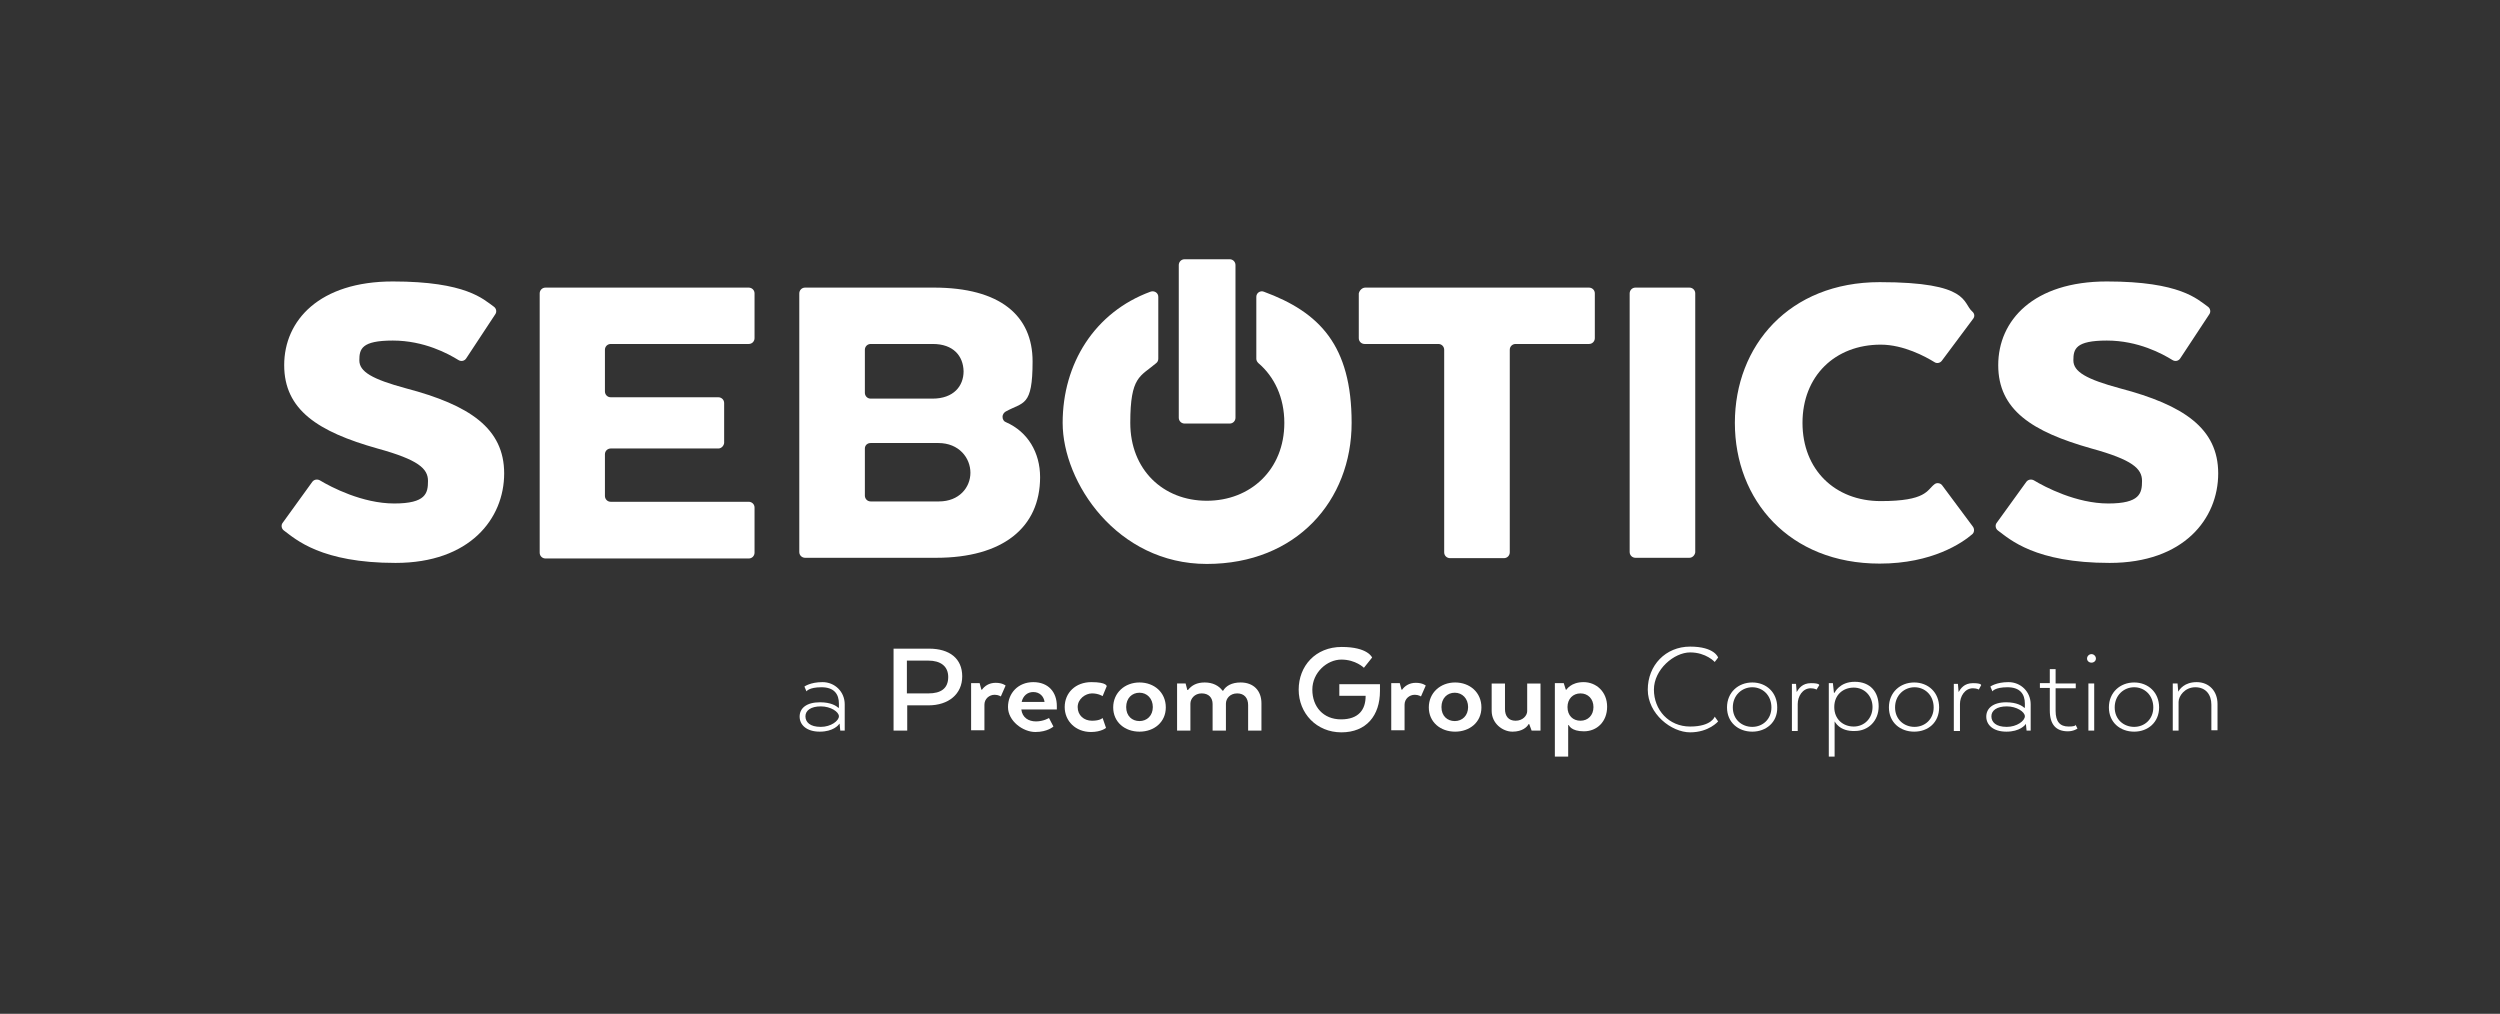
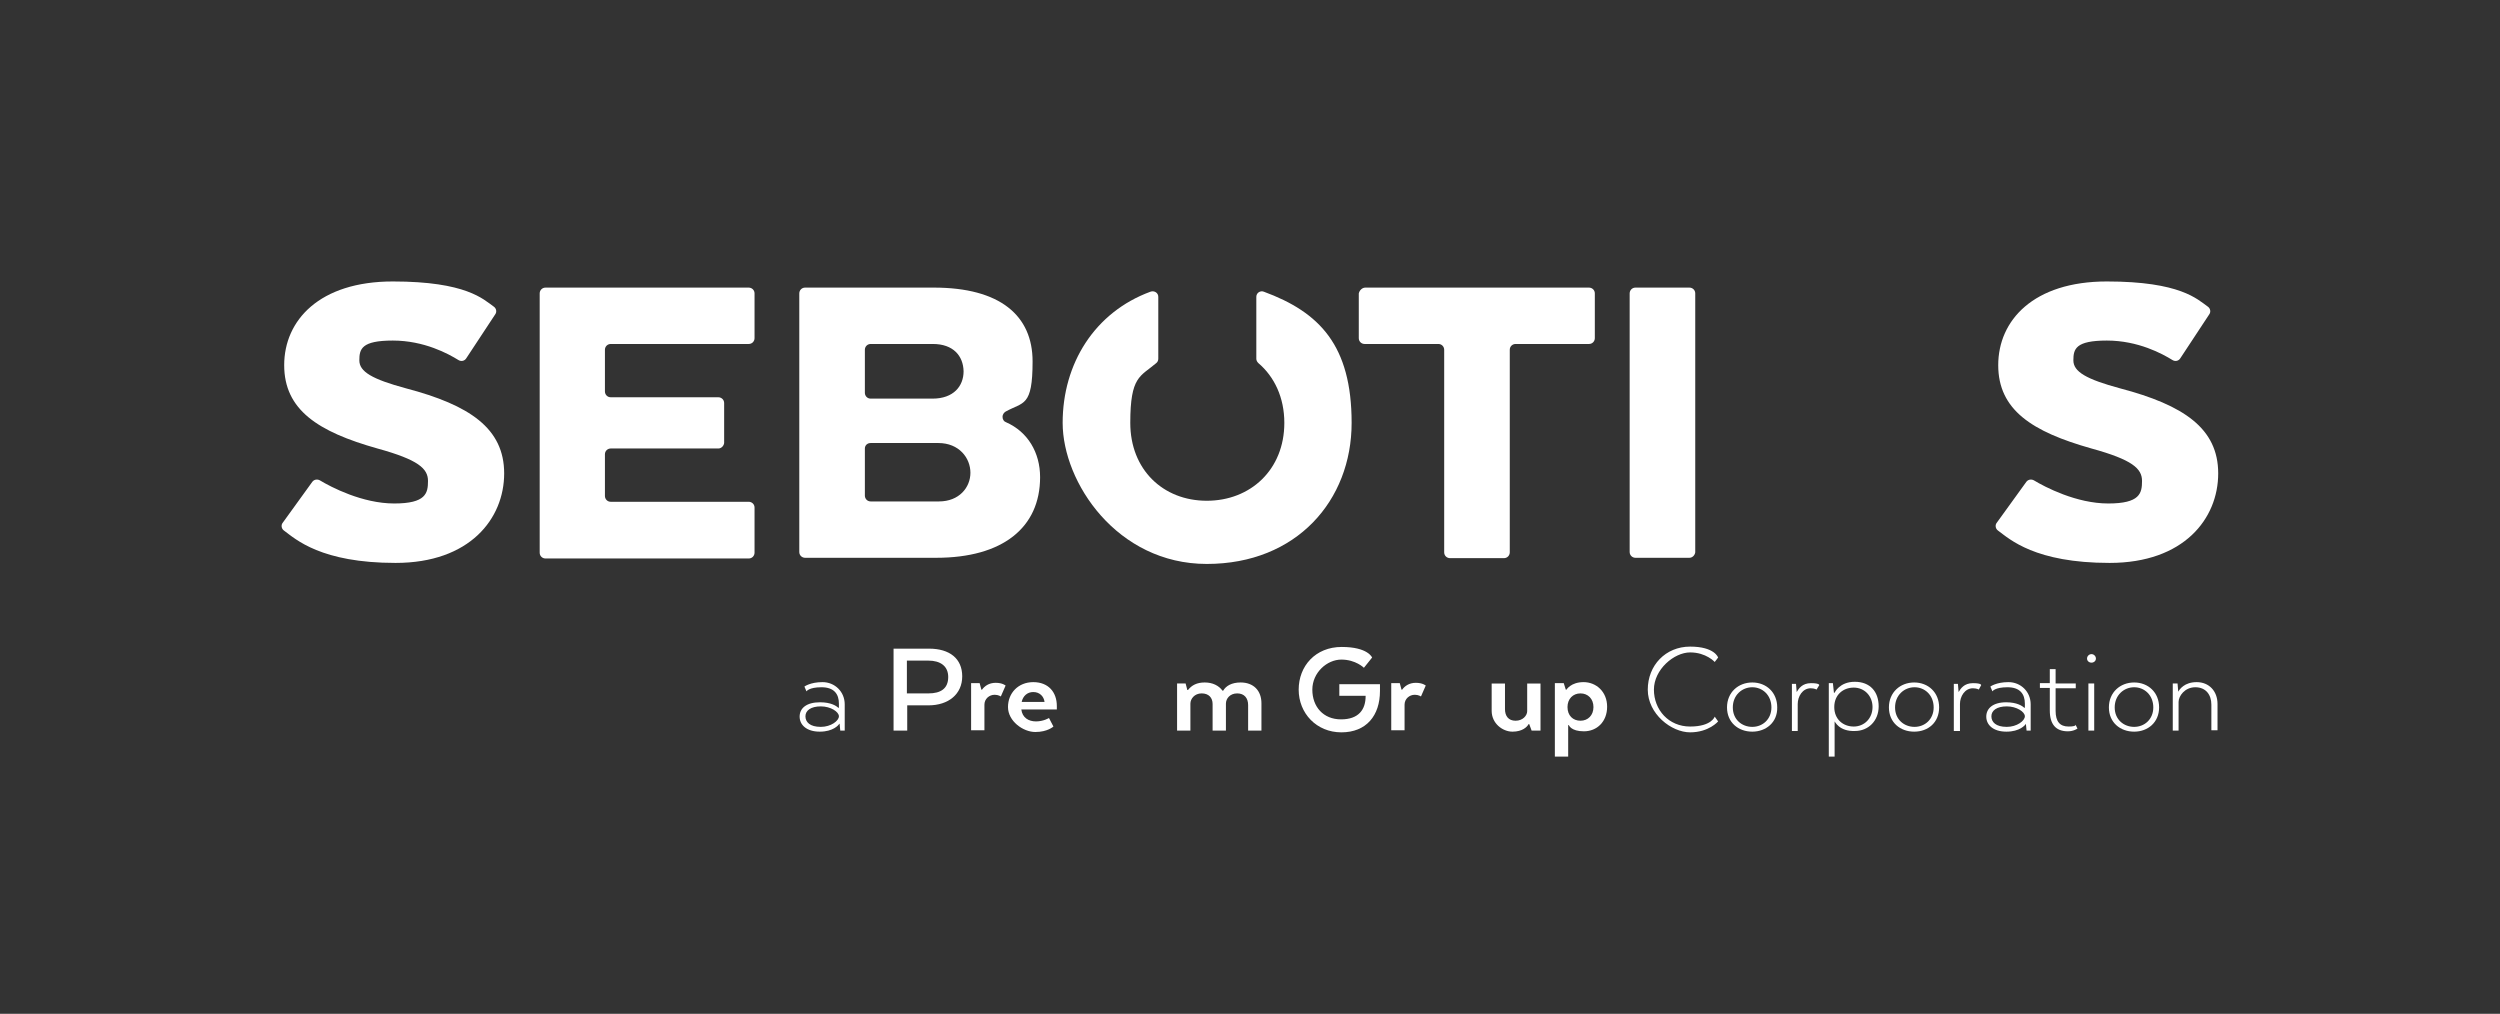
<svg xmlns="http://www.w3.org/2000/svg" id="Ebene_1" data-name="Ebene 1" version="1.1" viewBox="0 0 731.9 296.8">
  <rect x="0" y="0" width="731.9" height="296.8" fill="#333333" stroke="none" />
  <defs>
    <style>
      .cls-1 {
        fill: #fff;
        stroke-width: 0px;
      }
    </style>
  </defs>
  <g>
    <g>
      <path class="cls-1" d="M91.4,141.1c.5-.7,1.4-.9,2.2-.5,3.3,2,12.5,6.8,21.8,6.8s9.9-3,9.9-6.6-2.8-6.2-14.8-9.5c-17.4-4.9-27.3-11.3-27.3-24.4s10.3-24.5,31.8-24.5,26.5,5.2,29.6,7.4c.7.5.9,1.5.4,2.2l-8.5,12.9c-.5.8-1.5,1-2.3.5-2.9-1.8-10-5.7-19.2-5.7s-9.8,2.5-9.8,5.8,3.7,5.5,13.7,8.2c18.6,4.9,28.7,11.7,28.7,24.9s-10,26.2-31.8,26.2-29.2-6.9-32.7-9.5c-.7-.5-.9-1.6-.3-2.3l8.6-11.9Z" />
      <path class="cls-1" d="M210.3,131.3h-31.5c-.9,0-1.7.7-1.7,1.7v12.2c0,.9.7,1.7,1.7,1.7h40.4c.9,0,1.7.7,1.7,1.7v13.2c0,.9-.7,1.7-1.7,1.7h-59.5c-.9,0-1.7-.7-1.7-1.7v-75.9c0-.9.7-1.7,1.7-1.7h59.5c.9,0,1.7.7,1.7,1.7v13.1c0,.9-.7,1.7-1.7,1.7h-40.4c-.9,0-1.7.7-1.7,1.7v12.2c0,.9.7,1.7,1.7,1.7h31.5c.9,0,1.7.7,1.7,1.7v11.7c-.1.8-.8,1.6-1.7,1.6Z" />
      <path class="cls-1" d="M274.1,163.3h-38.4c-.9,0-1.7-.7-1.7-1.7v-75.7c0-.9.7-1.7,1.7-1.7h37.7c19.4,0,28.9,8.2,28.9,21.6s-2.7,11.8-7.9,14.7c-.5.3-.9.9-.9,1.5h0c0,.8.4,1.4,1,1.6,6.4,2.8,10,8.9,10,16.1,0,14.8-11,23.6-30.4,23.6ZM273.1,100.7h-18.2c-.9,0-1.7.7-1.7,1.7v12.6c0,.9.7,1.7,1.7,1.7h18.1c6.2,0,9.1-3.7,9.1-8-.1-4.5-3-8-9-8ZM253.2,131.3v13.8c0,.9.7,1.7,1.7,1.7h20c5.9,0,9.2-4.1,9.2-8.4s-3.3-8.7-9.4-8.7h-19.8c-1,0-1.7.7-1.7,1.6Z" />
      <path class="cls-1" d="M399.7,84.2h65.5c.9,0,1.7.7,1.7,1.7v13.1c0,.9-.7,1.7-1.7,1.7h-21.5c-.9,0-1.7.7-1.7,1.7v59.3c0,.9-.7,1.7-1.7,1.7h-15.8c-.9,0-1.7-.7-1.7-1.7v-59.3c0-.9-.7-1.7-1.7-1.7h-21.6c-.9,0-1.7-.7-1.7-1.7v-13.1c.2-.9,1-1.7,1.9-1.7Z" />
      <path class="cls-1" d="M494.6,163.3h-15.8c-.9,0-1.7-.7-1.7-1.7v-75.7c0-.9.7-1.7,1.7-1.7h15.8c.9,0,1.7.7,1.7,1.7v75.8c-.1.8-.8,1.6-1.7,1.6Z" />
-       <path class="cls-1" d="M577.6,154.2c.5.7.4,1.7-.2,2.2-2.9,2.5-11.7,8.6-27.1,8.6-26.5,0-42.4-18.6-42.4-41.2s15.9-41.2,42.4-41.2,24.2,6.1,27.1,8.6c.7.6.8,1.5.2,2.2l-9.1,12.2c-.5.7-1.5.9-2.2.4-2.6-1.6-9-5.1-15.7-5.1-13.4,0-22.9,9.2-22.9,22.9s9.5,22.9,22.9,22.9,13.5-3.2,15.7-4.9c.7-.6,1.8-.4,2.3.3l9,12.1Z" />
      <path class="cls-1" d="M593.2,141.1c.5-.7,1.4-.9,2.2-.5,3.3,2,12.5,6.8,21.8,6.8s9.9-3,9.9-6.6-2.8-6.2-14.8-9.5c-17.4-4.9-27.3-11.3-27.3-24.4s10.3-24.5,31.8-24.5,26.5,5.2,29.6,7.4c.7.5.9,1.5.4,2.2l-8.5,12.9c-.5.8-1.5,1-2.3.5-2.9-1.8-10-5.7-19.2-5.7s-9.8,2.5-9.8,5.8,3.7,5.5,13.7,8.2c18.6,4.9,28.7,11.7,28.7,24.9s-10,26.2-31.8,26.2-29.2-6.9-32.7-9.5c-.7-.5-.9-1.6-.3-2.3l8.6-11.9Z" />
    </g>
    <g>
      <path class="cls-1" d="M367.8,86.9v18.1c0,.5.2.9.6,1.3,4.7,4,7.6,10.1,7.6,17.5,0,13.7-9.9,22.8-22.7,22.8s-22.4-9.1-22.4-22.8,2.9-13.5,7.6-17.5c.4-.3.6-.8.6-1.3v-18.1c0-1.2-1.2-1.9-2.3-1.5-16.3,6-25.7,21-25.7,38.4s15.9,41.3,42.2,41.3,42.4-18.6,42.4-41.3-9.4-32.4-25.7-38.4c-1-.4-2.2.3-2.2,1.5Z" />
-       <path class="cls-1" d="M361.7,77.6v44.7c0,.9-.7,1.7-1.7,1.7h-13.2c-.9,0-1.7-.7-1.7-1.7v-44.7c0-.9.7-1.7,1.7-1.7h13.2c1,0,1.7.8,1.7,1.7Z" />
    </g>
  </g>
  <g>
    <path class="cls-1" d="M240.1,205.6c3.2,0,4.8,1.1,5.3,1.6h.2v-1.2c0-2.8-1.4-4.8-5.1-4.8s-4.4,1.2-4.4,1.2l-.6-1.4s1.7-1.3,5.3-1.3,6.5,2.8,6.5,6.5v7.7h-1.3l-.2-2h-.1c-.2.4-1.8,2.3-5.7,2.3s-5.9-2-5.9-4.4,1.9-4.2,6-4.2ZM240.3,212.8c3,0,5.3-1.8,5.3-3.1s-2.4-2.9-5.3-2.9-4.5,1.2-4.5,2.9,1.3,3.1,4.5,3.1Z" />
    <path class="cls-1" d="M261.6,189.9h10.4c6,0,9.7,2.9,9.7,8.1s-4,8.5-9.9,8.5h-6.2v7.4h-4v-24ZM271.8,193.4h-6.3v9.6h6.3c3.6,0,5.8-1.4,5.8-4.8,0-3.2-2.3-4.8-5.8-4.8Z" />
    <path class="cls-1" d="M293,203.9s-.7-.5-1.8-.5c-1.6,0-3,1.2-3,2.9v7.5h-3.9v-13.8h2.5l.5,1.9h.2c.7-1,2-2,4-2s2.9.8,2.9.8l-1.4,3.2Z" />
    <path class="cls-1" d="M308.4,212.7s-1.7,1.6-5.3,1.6-8-3.2-8-7.3,3-7.3,7.4-7.3,6.9,2.9,6.9,7v1h-10.4c.3,2.4,2.1,3.5,4.3,3.5s3.8-1,3.8-1l1.3,2.5ZM299.1,205.5h6.7c-.2-1.6-1.4-2.9-3.3-2.9-1.7,0-3,1.1-3.4,2.9Z" />
-     <path class="cls-1" d="M311.7,207c0-4.2,3.2-7.3,7.8-7.3s4.5,1.2,4.5,1.2l-1.2,2.9s-1.2-.8-3.1-.8-4.2,1.6-4.2,4,1.8,4,4.2,4,3.1-.8,3.1-.8l1,2.9s-1.4,1.2-4.4,1.2c-4.5,0-7.7-3.2-7.7-7.3Z" />
-     <path class="cls-1" d="M333.6,214.2c-4.3,0-7.7-2.8-7.7-7.1s3.4-7.3,7.7-7.3,7.7,2.9,7.7,7.3c0,4.3-3.4,7.1-7.7,7.1ZM337.5,207c0-2.5-1.7-4.2-3.9-4.2s-3.9,1.6-3.9,4.2,1.7,4.1,3.9,4.1,3.9-1.6,3.9-4.1Z" />
    <path class="cls-1" d="M344.6,200.1h2.5l.5,1.9h.2c1.1-1.4,2.6-2.2,4.9-2.2s4.1.9,5.2,2.4h.2c.8-1.4,2.5-2.4,5.1-2.4,3.8,0,6.1,2.4,6.1,6.1v8h-3.9v-7.5c0-2-1.1-3.4-3.2-3.4s-3.3,1.5-3.3,3v7.9h-3.9v-7.8c0-1.8-1.1-3.1-3.2-3.1s-3.3,1.6-3.3,3v7.9h-3.9v-13.8Z" />
    <path class="cls-1" d="M399.9,203.7h-7.8v-3.4h11.9v2c0,7.2-4,12.1-11.3,12.1s-12.5-5.6-12.5-12.5,4.9-12.5,12.6-12.5,8.9,3.1,8.9,3.1l-2.4,3s-2.4-2.4-6.6-2.4-8.5,3.8-8.5,8.8,3.2,8.7,8.4,8.7,7.2-2.9,7.2-6.8h0c0-.1,0-.1,0-.1Z" />
    <path class="cls-1" d="M416,203.9s-.7-.5-1.8-.5c-1.6,0-3,1.2-3,2.9v7.5h-3.9v-13.8h2.5l.5,1.9h.2c.7-1,2-2,4-2s2.9.8,2.9.8l-1.4,3.2Z" />
-     <path class="cls-1" d="M426,214.2c-4.3,0-7.7-2.8-7.7-7.1s3.4-7.3,7.7-7.3,7.7,2.9,7.7,7.3-3.5,7.1-7.7,7.1ZM429.8,207c0-2.5-1.7-4.2-3.9-4.2s-3.9,1.6-3.9,4.2,1.7,4.1,3.9,4.1,3.9-1.6,3.9-4.1Z" />
    <path class="cls-1" d="M451,213.9h-2.6l-.7-1.9h-.2c-.4.8-1.8,2.2-4.7,2.2s-6.1-2.4-6.1-6.1v-8h3.9v7.5c0,2,1,3.4,3.1,3.4s3.4-1.5,3.4-2.8v-8.1h3.9v13.8h0Z" />
    <path class="cls-1" d="M459.1,212.4v9.1h-3.9v-21.5h2.6l.6,1.9h.2s1.3-2.2,5-2.2,6.9,2.8,6.9,7.2-3,7.2-6.8,7.2-4.4-1.8-4.4-1.8h-.2ZM462.7,211c2.2,0,3.8-1.6,3.8-4s-1.6-4-3.8-4-3.8,1.6-3.8,4c0,2.5,1.6,4,3.8,4Z" />
    <path class="cls-1" d="M503,211.2s-2.7,3.2-8.2,3.2-12.4-5.4-12.4-12.5,5.2-12.6,12.4-12.6,8.2,3.2,8.2,3.2l-1,1.3s-2.5-2.8-7.2-2.8-10.6,5-10.6,10.9,4.3,10.8,10.6,10.8,7.2-2.9,7.2-2.9l1,1.4Z" />
    <path class="cls-1" d="M513,214.2c-4.1,0-7.4-2.7-7.4-7.1s3.3-7.3,7.4-7.3,7.3,2.9,7.3,7.3c.1,4.4-3.3,7.1-7.3,7.1ZM518.6,207.1c0-3.6-2.6-5.9-5.6-5.9s-5.7,2.3-5.7,5.9,2.7,5.7,5.7,5.7,5.6-2.2,5.6-5.7Z" />
    <path class="cls-1" d="M531.9,201.9s-.7-.4-1.8-.4c-2.4,0-3.8,2.4-3.8,4.6v7.9h-1.7v-13.8h1.2l.2,2.4h0c.6-1,1.6-2.6,4.2-2.6s2.4.6,2.4.6l-.8,1.3Z" />
    <path class="cls-1" d="M537.1,211.2v10.3h-1.7v-21.5h1.2l.3,2.8h.2s1.4-3.2,5.9-3.2,7,2.9,7,7.2-3.1,7.2-6.9,7.2c-4.7.2-5.9-2.8-6-2.8h0ZM542.7,212.7c3.1,0,5.5-2.4,5.5-5.7s-2.4-5.7-5.5-5.7-5.7,2.1-5.7,5.7,2.6,5.7,5.7,5.7Z" />
    <path class="cls-1" d="M560.4,214.2c-4.1,0-7.4-2.7-7.4-7.1s3.3-7.3,7.4-7.3,7.3,2.9,7.3,7.3c0,4.4-3.2,7.1-7.3,7.1ZM566.1,207.1c0-3.6-2.6-5.9-5.6-5.9s-5.7,2.3-5.7,5.9,2.7,5.7,5.7,5.7,5.6-2.2,5.6-5.7Z" />
    <path class="cls-1" d="M579.4,201.9s-.7-.4-1.8-.4c-2.4,0-3.8,2.4-3.8,4.6v7.9h-1.8v-13.8h1.2l.2,2.4h0c.6-1,1.6-2.6,4.2-2.6s2.4.6,2.4.6l-.7,1.3Z" />
    <path class="cls-1" d="M587.3,205.6c3.2,0,4.8,1.1,5.3,1.6h.2v-1.2c0-2.8-1.4-4.8-5.1-4.8s-4.4,1.2-4.4,1.2l-.6-1.4s1.7-1.3,5.3-1.3,6.5,2.8,6.5,6.5v7.7h-1.2l-.2-2h0c-.2.4-1.8,2.3-5.7,2.3s-5.9-2-5.9-4.4c0-2.3,1.8-4.2,5.9-4.2ZM587.5,212.8c3,0,5.3-1.8,5.3-3.1s-2.4-2.9-5.3-2.9-4.5,1.2-4.5,2.9,1.3,3.1,4.5,3.1Z" />
    <path class="cls-1" d="M600.1,200.1v-4.2h1.7v4.2h5.9v1.4h-5.9v6.6c0,3.2,1.3,4.6,3.8,4.6s2-.6,2-.6l.6,1.2s-1.1.8-2.8.8c-3.5,0-5.3-2-5.3-6.1v-6.6h-2.9v-1.4h2.9Z" />
    <path class="cls-1" d="M611,192.8c0-.7.6-1.3,1.3-1.3s1.3.6,1.3,1.3-.6,1.2-1.3,1.2-1.3-.5-1.3-1.2ZM611.4,200.1h1.7v13.8h-1.7v-13.8Z" />
    <path class="cls-1" d="M624.8,214.2c-4.1,0-7.4-2.7-7.4-7.1s3.3-7.3,7.4-7.3,7.3,2.9,7.3,7.3-3.3,7.1-7.3,7.1ZM630.4,207.1c0-3.6-2.6-5.9-5.6-5.9s-5.7,2.3-5.7,5.9,2.7,5.7,5.7,5.7,5.6-2.2,5.6-5.7Z" />
    <path class="cls-1" d="M636.3,200.1h1.2l.2,2.4h0c.4-.7,1.8-2.8,5.4-2.8s6.1,2.6,6.1,6.4v7.7h-1.8v-7.5c0-2.9-1.6-5.1-4.7-5.1s-4.9,2.6-4.9,4.3v8.4h-1.7v-13.8h.1Z" />
  </g>
</svg>